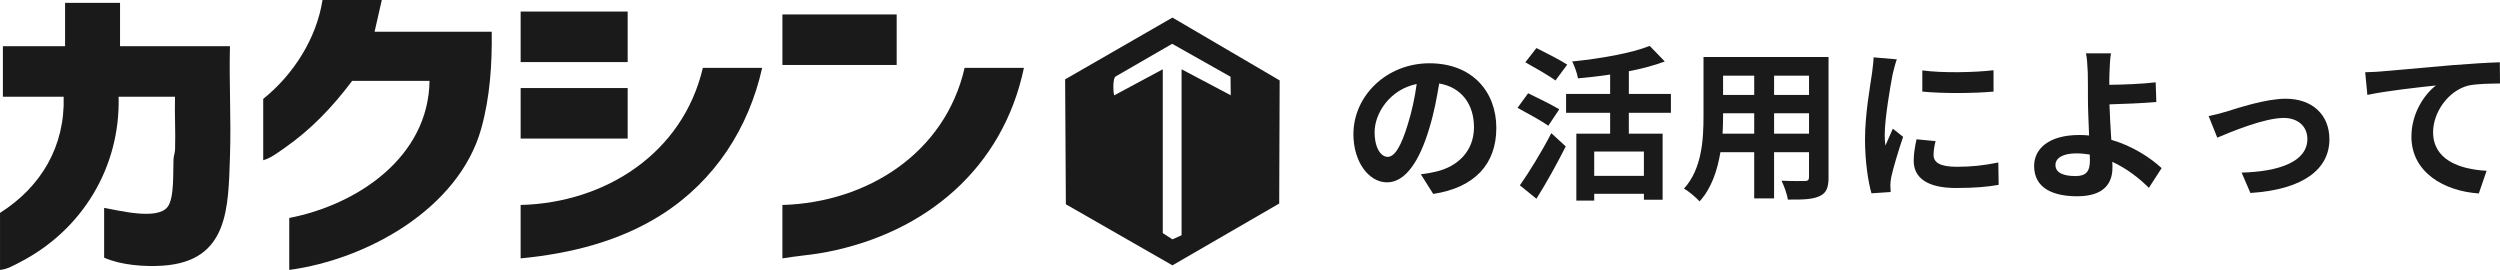
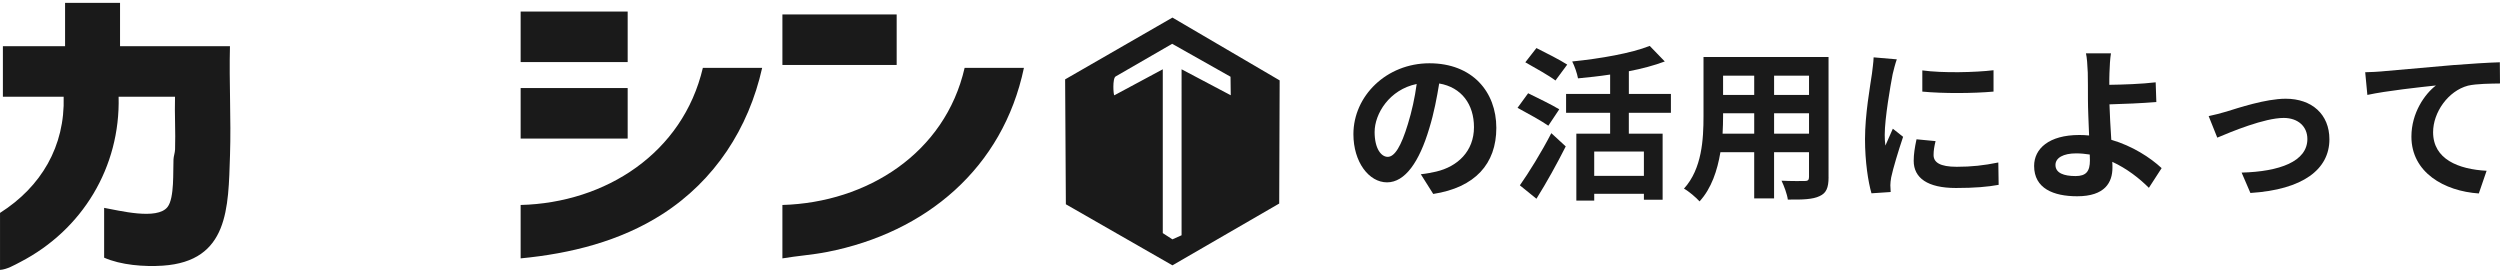
<svg xmlns="http://www.w3.org/2000/svg" id="_レイヤー_2" data-name="レイヤー 2" viewBox="0 0 1807.52 195.16">
  <defs>
    <style>
      .cls-1 {
        fill: #1a1a1a;
      }
    </style>
  </defs>
  <g id="_レイヤー_1-2" data-name="レイヤー 1">
    <g>
      <path class="cls-1" d="M1036.24,140.23l-8.98-14.25c4.55-.48,7.9-1.2,11.14-1.92,15.33-3.59,27.3-14.61,27.3-32.09,0-16.52-8.98-28.86-25.15-31.61-1.68,10.18-3.71,21.19-7.18,32.45-7.18,24.19-17.48,39.03-30.53,39.03s-24.31-14.61-24.31-34.84c0-27.66,23.95-51.25,54.96-51.25s48.37,20.6,48.37,46.7-15.45,43.11-45.62,47.78ZM1003.31,113.41c5.03,0,9.7-7.54,14.61-23.71,2.75-8.86,5.03-19.04,6.35-28.98-19.76,4.07-30.41,21.55-30.41,34.72,0,12.09,4.79,17.96,9.46,17.96Z" />
      <path class="cls-1" d="M1119.46,90.89c-4.91-3.47-15.21-9.1-22.27-12.93l7.66-10.54c6.59,3.23,17.24,8.38,22.51,11.61l-7.9,11.85ZM1098.87,134c6.35-8.98,15.57-23.83,22.75-37.72l10.42,9.58c-6.35,12.57-13.89,26.22-21.19,37.84l-11.97-9.7ZM1124.61,58.21c-4.67-3.59-14.85-9.22-21.79-13.17l8.02-10.3c6.71,3.35,17.12,8.62,22.27,11.97l-8.5,11.49ZM1177.66,81.55v15.09h24.43v47.78h-13.53v-4.31h-35.92v4.91h-12.93v-48.37h24.43v-15.09h-31.85v-13.65h31.85v-14.01c-7.78,1.2-15.81,2.04-23.23,2.75-.6-3.47-2.51-8.98-4.19-12.21,20.36-2.04,42.87-5.99,56.04-11.26l10.9,11.26c-7.66,2.87-16.64,5.27-25.98,7.06v16.4h30.41v13.65h-30.41ZM1188.55,109.57h-35.92v17.6h35.92v-17.6Z" />
      <path class="cls-1" d="M1322.07,128.13c0,7.66-1.68,11.49-6.47,13.65-4.91,2.39-12.21,2.63-22.99,2.51-.48-3.83-2.75-9.94-4.55-13.65,6.71.36,14.61.24,16.76.24,2.28,0,3.11-.72,3.11-2.87v-17.96h-25.26v33.41h-14.37v-33.41h-24.43c-2.16,13.05-6.47,26.22-15.09,35.56-2.28-2.63-8.02-7.54-11.26-9.22,13.05-14.37,14.13-35.68,14.13-52.45v-42.75h90.4v86.93ZM1268.31,96.64v-14.73h-22.51v2.16c0,3.83-.12,8.14-.36,12.57h22.87ZM1245.8,54.73v13.89h22.51v-13.89h-22.51ZM1307.94,54.73h-25.26v13.89h25.26v-13.89ZM1307.94,96.64v-14.73h-25.26v14.73h25.26Z" />
      <path class="cls-1" d="M1368.42,53.54c-1.56,8.02-5.75,31.97-5.75,43.94,0,2.28.12,5.39.48,7.78,1.8-4.07,3.71-8.26,5.39-12.21l7.42,5.87c-3.35,9.94-7.3,22.99-8.62,29.34-.36,1.8-.6,4.43-.6,5.63,0,1.32.12,3.23.24,4.91l-13.89.96c-2.39-8.26-4.67-22.87-4.67-39.15,0-17.96,3.71-38.2,5.03-47.42.36-3.35,1.08-7.9,1.2-11.73l16.76,1.44c-.96,2.51-2.51,8.5-2.99,10.66ZM1397.99,112.09c0,5.27,4.55,8.5,16.76,8.5,10.66,0,19.52-.96,30.05-3.11l.24,16.16c-7.78,1.44-17.36,2.28-30.89,2.28-20.6,0-30.53-7.3-30.53-19.64,0-4.67.72-9.46,2.04-15.57l13.77,1.32c-.96,3.95-1.44,6.83-1.44,10.06ZM1441.34,50.78v15.45c-14.73,1.32-36.4,1.44-51.49,0v-15.33c14.73,2.04,38.56,1.44,51.49-.12Z" />
      <path class="cls-1" d="M1525.16,52.58c-.12,2.75-.12,5.63-.12,8.74,9.58-.12,23.59-.6,33.53-1.8l.48,14.25c-10.06.84-24.19,1.44-33.89,1.68.24,7.18.72,16.76,1.32,25.62,15.21,4.43,28.14,12.81,36.4,20.48l-9.22,14.25c-6.83-6.83-15.81-13.89-26.46-18.8.12,1.56.12,2.99.12,4.19,0,10.66-5.39,20.71-25.5,20.71-17.12,0-31.13-5.63-31.13-21.91,0-12.45,10.66-22.39,32.69-22.39,2.39,0,4.79.12,7.06.36-.36-9.34-.84-19.52-.84-25.86,0-7.3,0-14.37-.12-19.52-.24-5.87-.6-11.02-1.32-14.01h18.08c-.6,3.47-.96,9.34-1.08,14.01ZM1500.61,127.3c7.66,0,10.42-3.35,10.42-11.38,0-1.08,0-2.51-.12-4.19-3.11-.48-6.47-.84-9.82-.84-9.34,0-14.97,3.23-14.97,8.38,0,5.87,6.11,8.02,14.49,8.02Z" />
      <path class="cls-1" d="M1609.58,80.72c8.14-2.51,28.5-9.34,42.99-9.34,18.92,0,31.61,11.26,31.61,29.34,0,21.67-19.04,36.4-57.12,38.8l-6.35-14.73c27.42-.72,47.54-8.02,47.54-24.31,0-8.98-6.71-15.21-17.12-15.21-13.89,0-37.84,9.94-48.02,14.25l-6.23-15.57c3.59-.72,9.1-2.16,12.69-3.23Z" />
      <path class="cls-1" d="M1721.9,51.62c9.94-.84,29.7-2.63,51.61-4.55,12.33-.96,25.5-1.8,33.89-2.04l.12,15.33c-6.47.12-16.76.12-23.11,1.56-14.49,3.83-25.26,19.4-25.26,33.65,0,19.64,18.44,26.82,38.68,27.9l-5.63,16.4c-25.03-1.68-48.73-15.21-48.73-41.07,0-17.24,9.7-30.89,17.72-37-11.26,1.2-35.68,3.83-49.57,6.83l-1.56-16.4c4.79-.12,9.46-.36,11.85-.6Z" />
    </g>
    <g>
      <path class="cls-1" d="M86.79,2.09v31.31h79.47c-.68,26.22.9,52.62.04,78.84-1.24,38.05-.83,76.61-48.62,79.84-13.37.9-30.33-.42-42.39-5.78v-36.01c10.57,1.82,38.37,9.09,45.87-.66,5.05-6.56,3.87-25.95,4.28-34.35.12-2.47,1.05-4.75,1.14-7.22.43-12.68-.41-25.46-.04-38.14h-40.78c1.33,50.85-26.18,96.3-71.08,119.52-4.55,2.35-9.5,5.3-14.66,5.72v-41.22c29.77-18.89,47.06-48.19,46.01-84.01H2.09v-36.53h44.96V2.09h39.73Z" />
      <path class="cls-1" d="M847.68,12.71l77.52,45.41-.32,89.04-77.2,44.68-77.05-44.15-.53-90.31,77.58-44.67ZM840.7,50.09v118.45l6.98,4.51,6.61-2.95V50.09l35.55,18.78-.16-13.4-42.19-23.8-40.83,23.58c-2.48,1.29-1.68,13.64-.98,13.64l35.02-18.8Z" />
-       <path class="cls-1" d="M276.05,0l-5.23,22.96h84.7c.32,23.5-1.25,47.45-7.62,70.15-16.21,57.77-82.44,94.43-138.77,102.05v-37.57c49.42-9.59,100.64-44.03,101.43-99.14h-55.94c-14.19,18.91-29.81,35.34-49.34,48.86-4.55,3.15-9.63,7.08-14.97,8.54v-44.35c21.85-17.52,38.54-43.71,42.87-71.49h42.87Z" />
      <path class="cls-1" d="M740.31,49.05c-15.21,72.56-70.78,119.08-142.17,133.1-10.74,2.11-21.69,2.83-32.46,4.66v-38.61c61.33-1.77,117.62-37.5,131.75-99.14h42.87Z" />
      <path class="cls-1" d="M551.05,49.05c-9.79,43.8-34.32,81.54-72.24,105.84-30.57,19.59-66.42,28.48-102.39,31.92v-38.61c61.51-1.56,117.3-37.56,131.75-99.14h42.87Z" />
      <rect class="cls-1" x="565.69" y="10.44" width="82.61" height="36.53" />
      <rect class="cls-1" x="376.43" y="63.66" width="77.38" height="36.53" />
      <rect class="cls-1" x="376.43" y="8.35" width="77.38" height="36.53" />
    </g>
  </g>
</svg>